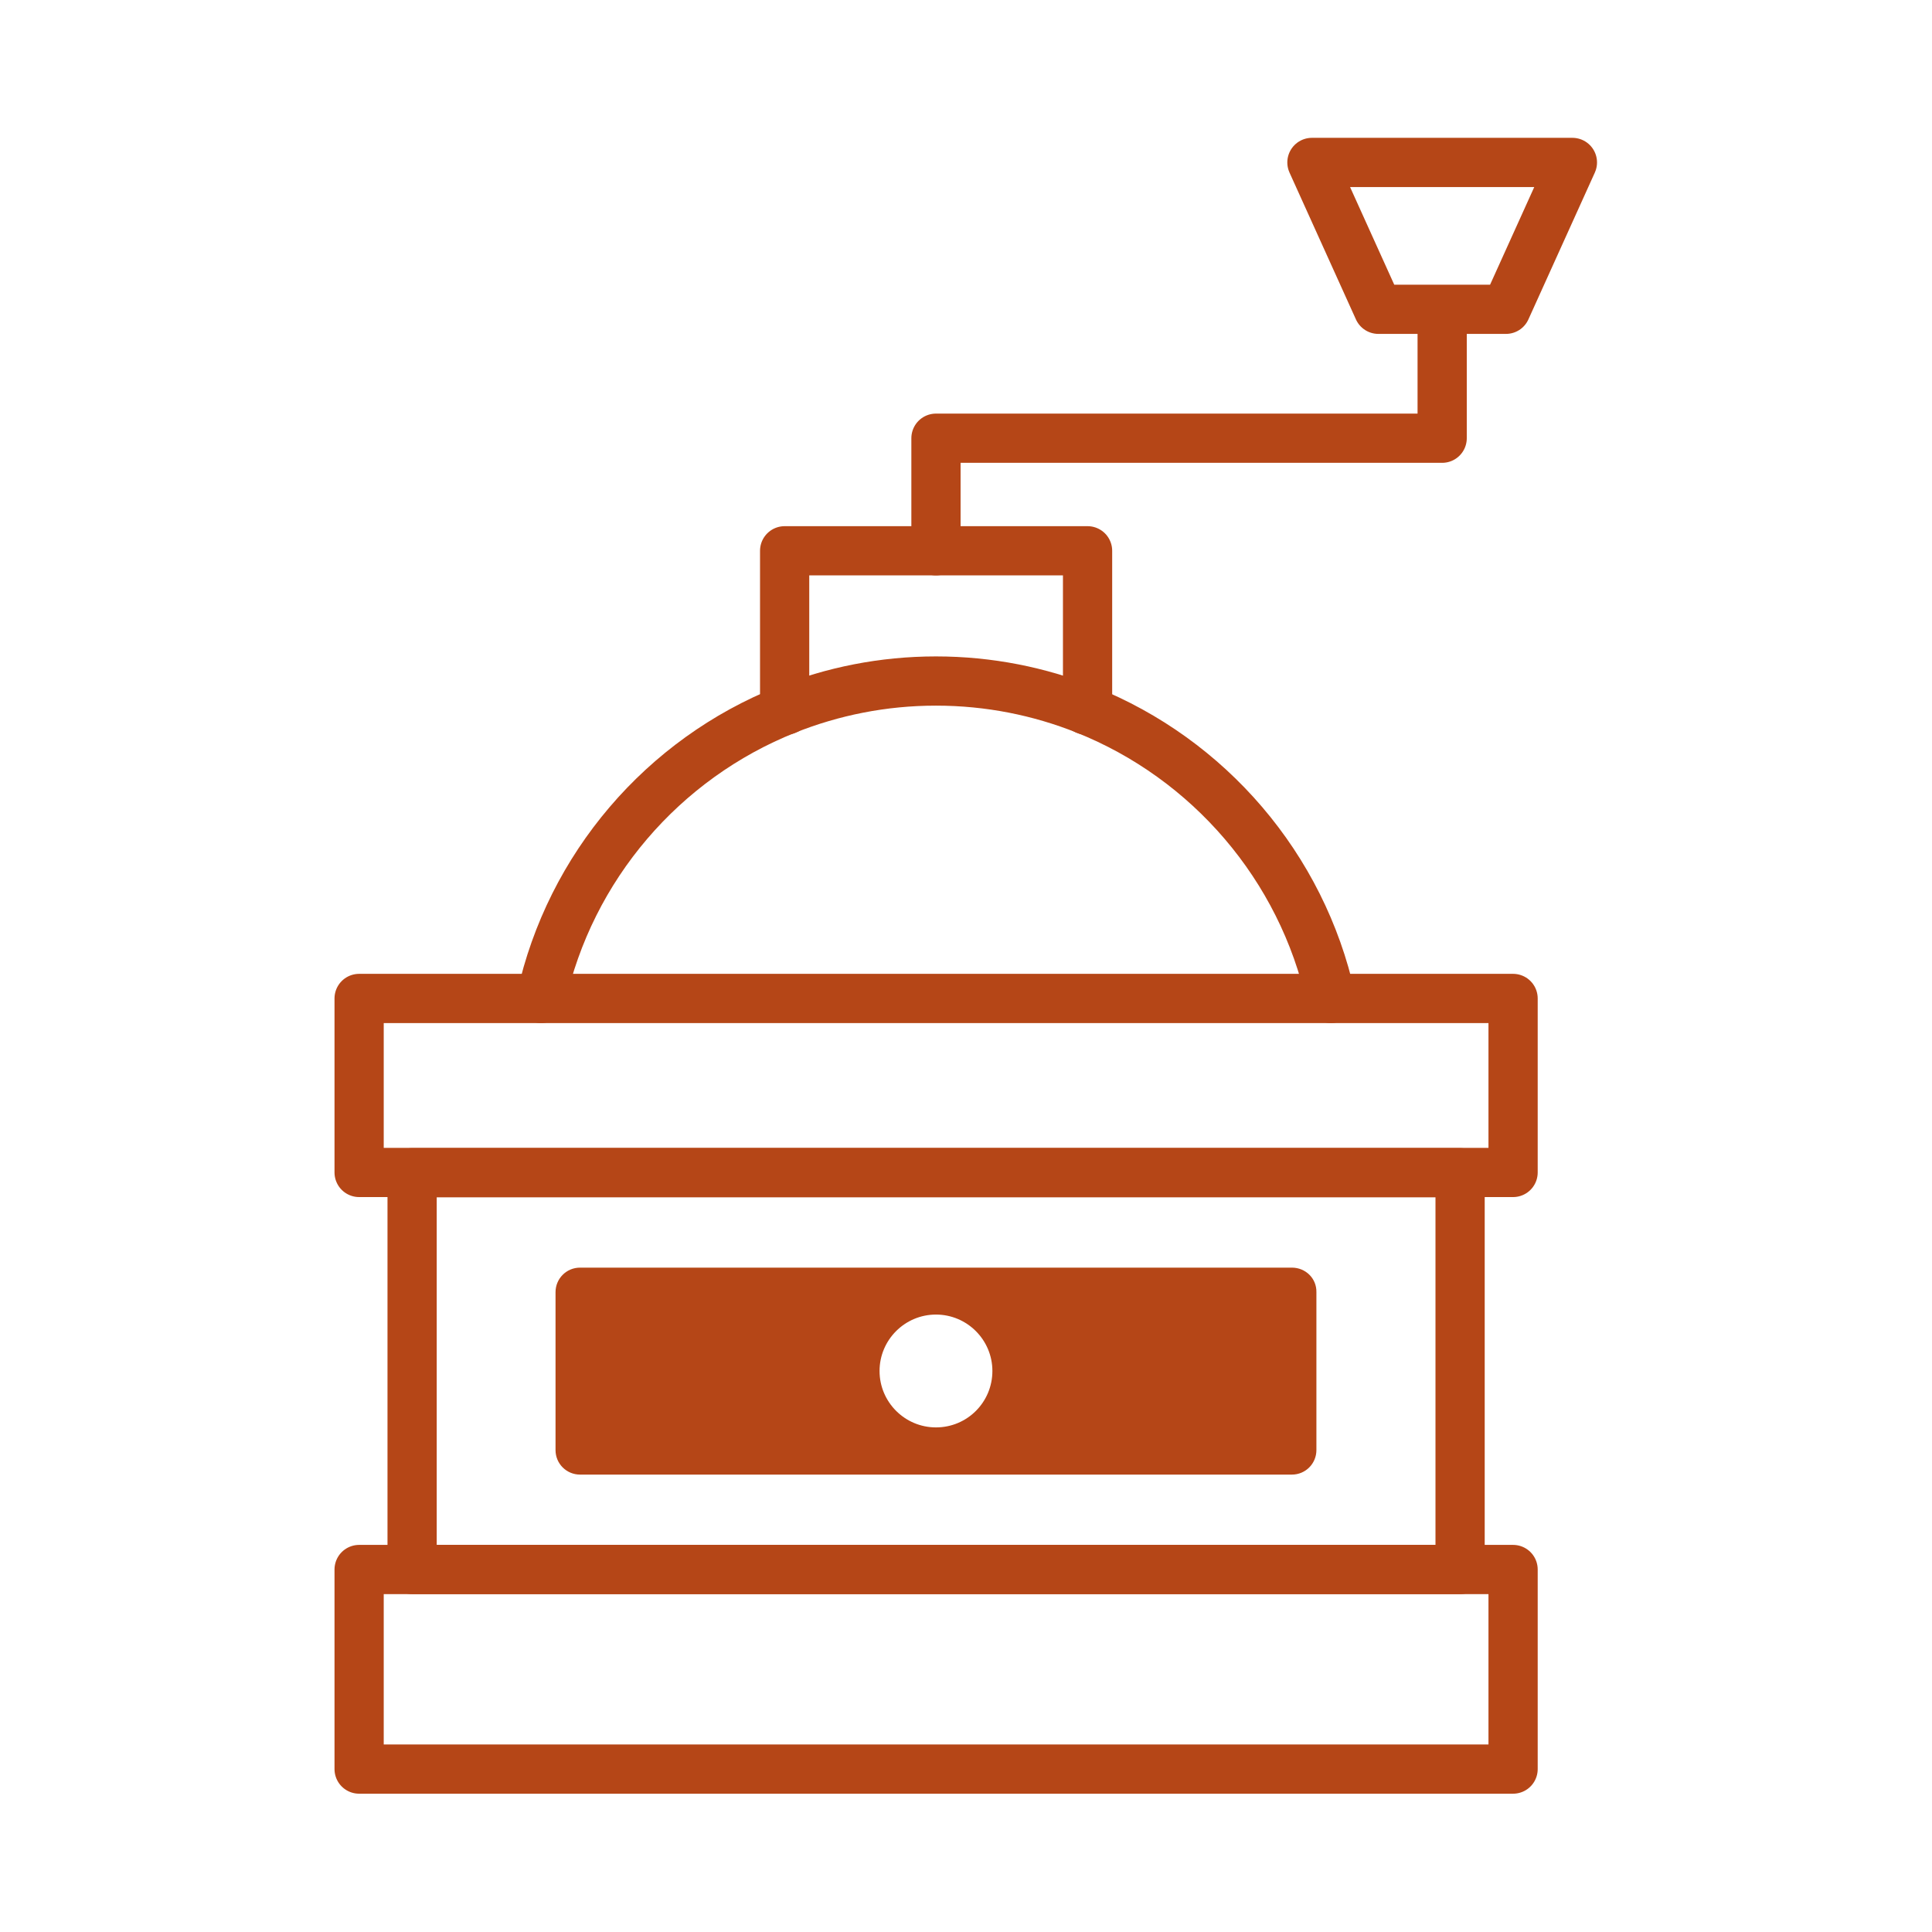
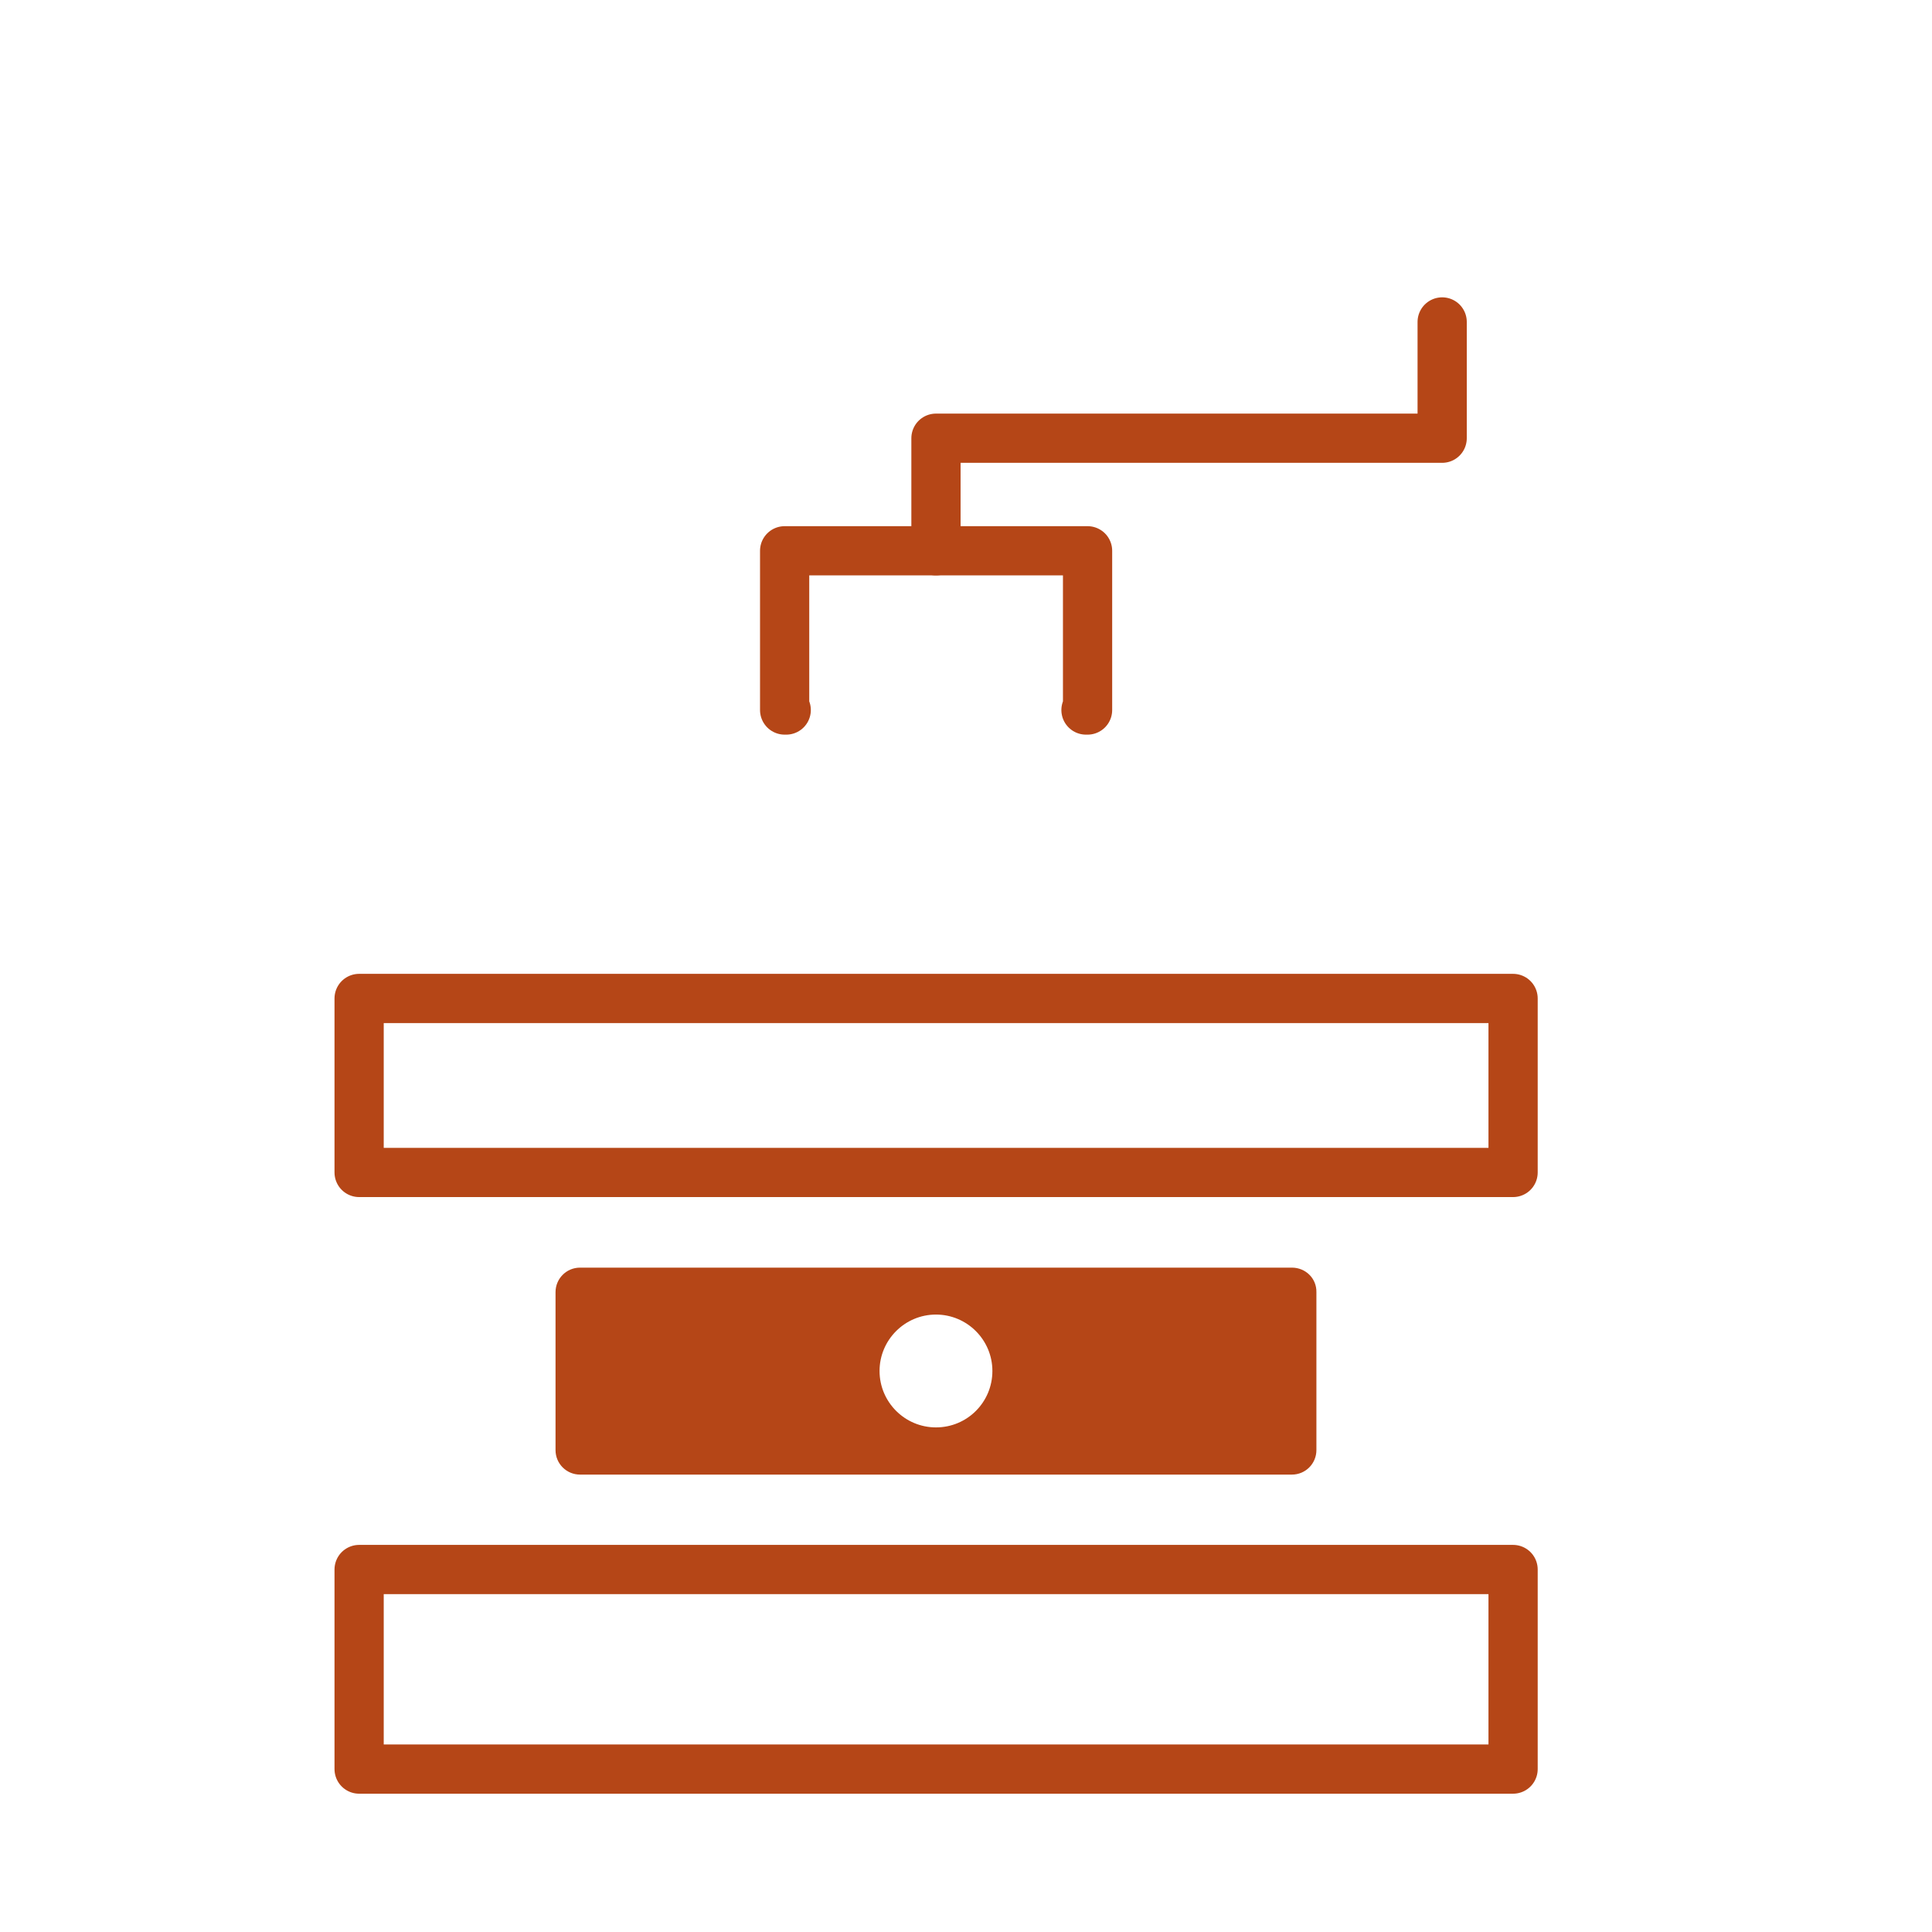
<svg xmlns="http://www.w3.org/2000/svg" width="100%" height="100%" viewBox="0 0 650 650" version="1.1" xml:space="preserve" style="fill-rule:evenodd;clip-rule:evenodd;stroke-linecap:round;stroke-linejoin:round;stroke-miterlimit:12.448;">
  <g transform="matrix(0.887,0,0,0.887,36.645,36.645)">
    <rect x="94.9" y="554" width="437.7" height="75.7" style="fill:none;stroke:rgb(181,70,23);stroke-width:18.67px;" />
    <rect x="94.9" y="337.4" width="437.7" height="66" style="fill:none;stroke:rgb(181,70,23);stroke-width:18.67px;" />
-     <rect x="115" y="403.5" width="397.5" height="150.5" style="fill:none;stroke:rgb(181,70,23);stroke-width:18.67px;" />
-     <path d="M163.9,337.4C174.9,287.4 210.2,246.5 256.9,227.9C274.5,220.9 293.6,217 313.7,217C333.8,217 353,220.9 370.5,227.9C417.1,246.5 452.5,287.4 463.5,337.4" style="fill:none;fill-rule:nonzero;stroke:rgb(181,70,23);stroke-width:18.67px;" />
    <path d="M370.6,228L371.2,228L371.2,167.6L256.3,167.6L256.3,228L256.9,228" style="fill:none;fill-rule:nonzero;stroke:rgb(181,70,23);stroke-width:18.67px;" />
    <path d="M313.7,167.6L313.7,124.9L505.7,124.9L505.7,80.8" style="fill:none;fill-rule:nonzero;stroke:rgb(181,70,23);stroke-width:18.67px;" />
-     <path d="M529.9,76L481.5,76L456.3,20.3L555.1,20.3L529.9,76Z" style="fill:none;fill-rule:nonzero;stroke:rgb(181,70,23);stroke-width:18.67px;" />
    <path d="M448.7,439.5L178.7,439.5C173.5,439.5 169.4,443.7 169.4,448.8L169.4,508.7C169.4,513.9 173.6,518 178.7,518L448.7,518C453.9,518 458,513.8 458,508.7L458,448.8C458.1,443.6 453.9,439.5 448.7,439.5ZM313.7,500.1C301.9,500.1 292.3,490.5 292.3,478.7C292.3,466.9 301.9,457.3 313.7,457.3C325.5,457.3 335.1,466.9 335.1,478.7C335.1,490.5 325.6,500.1 313.7,500.1Z" style="fill:rgb(181,70,23);fill-rule:nonzero;" />
  </g>
</svg>